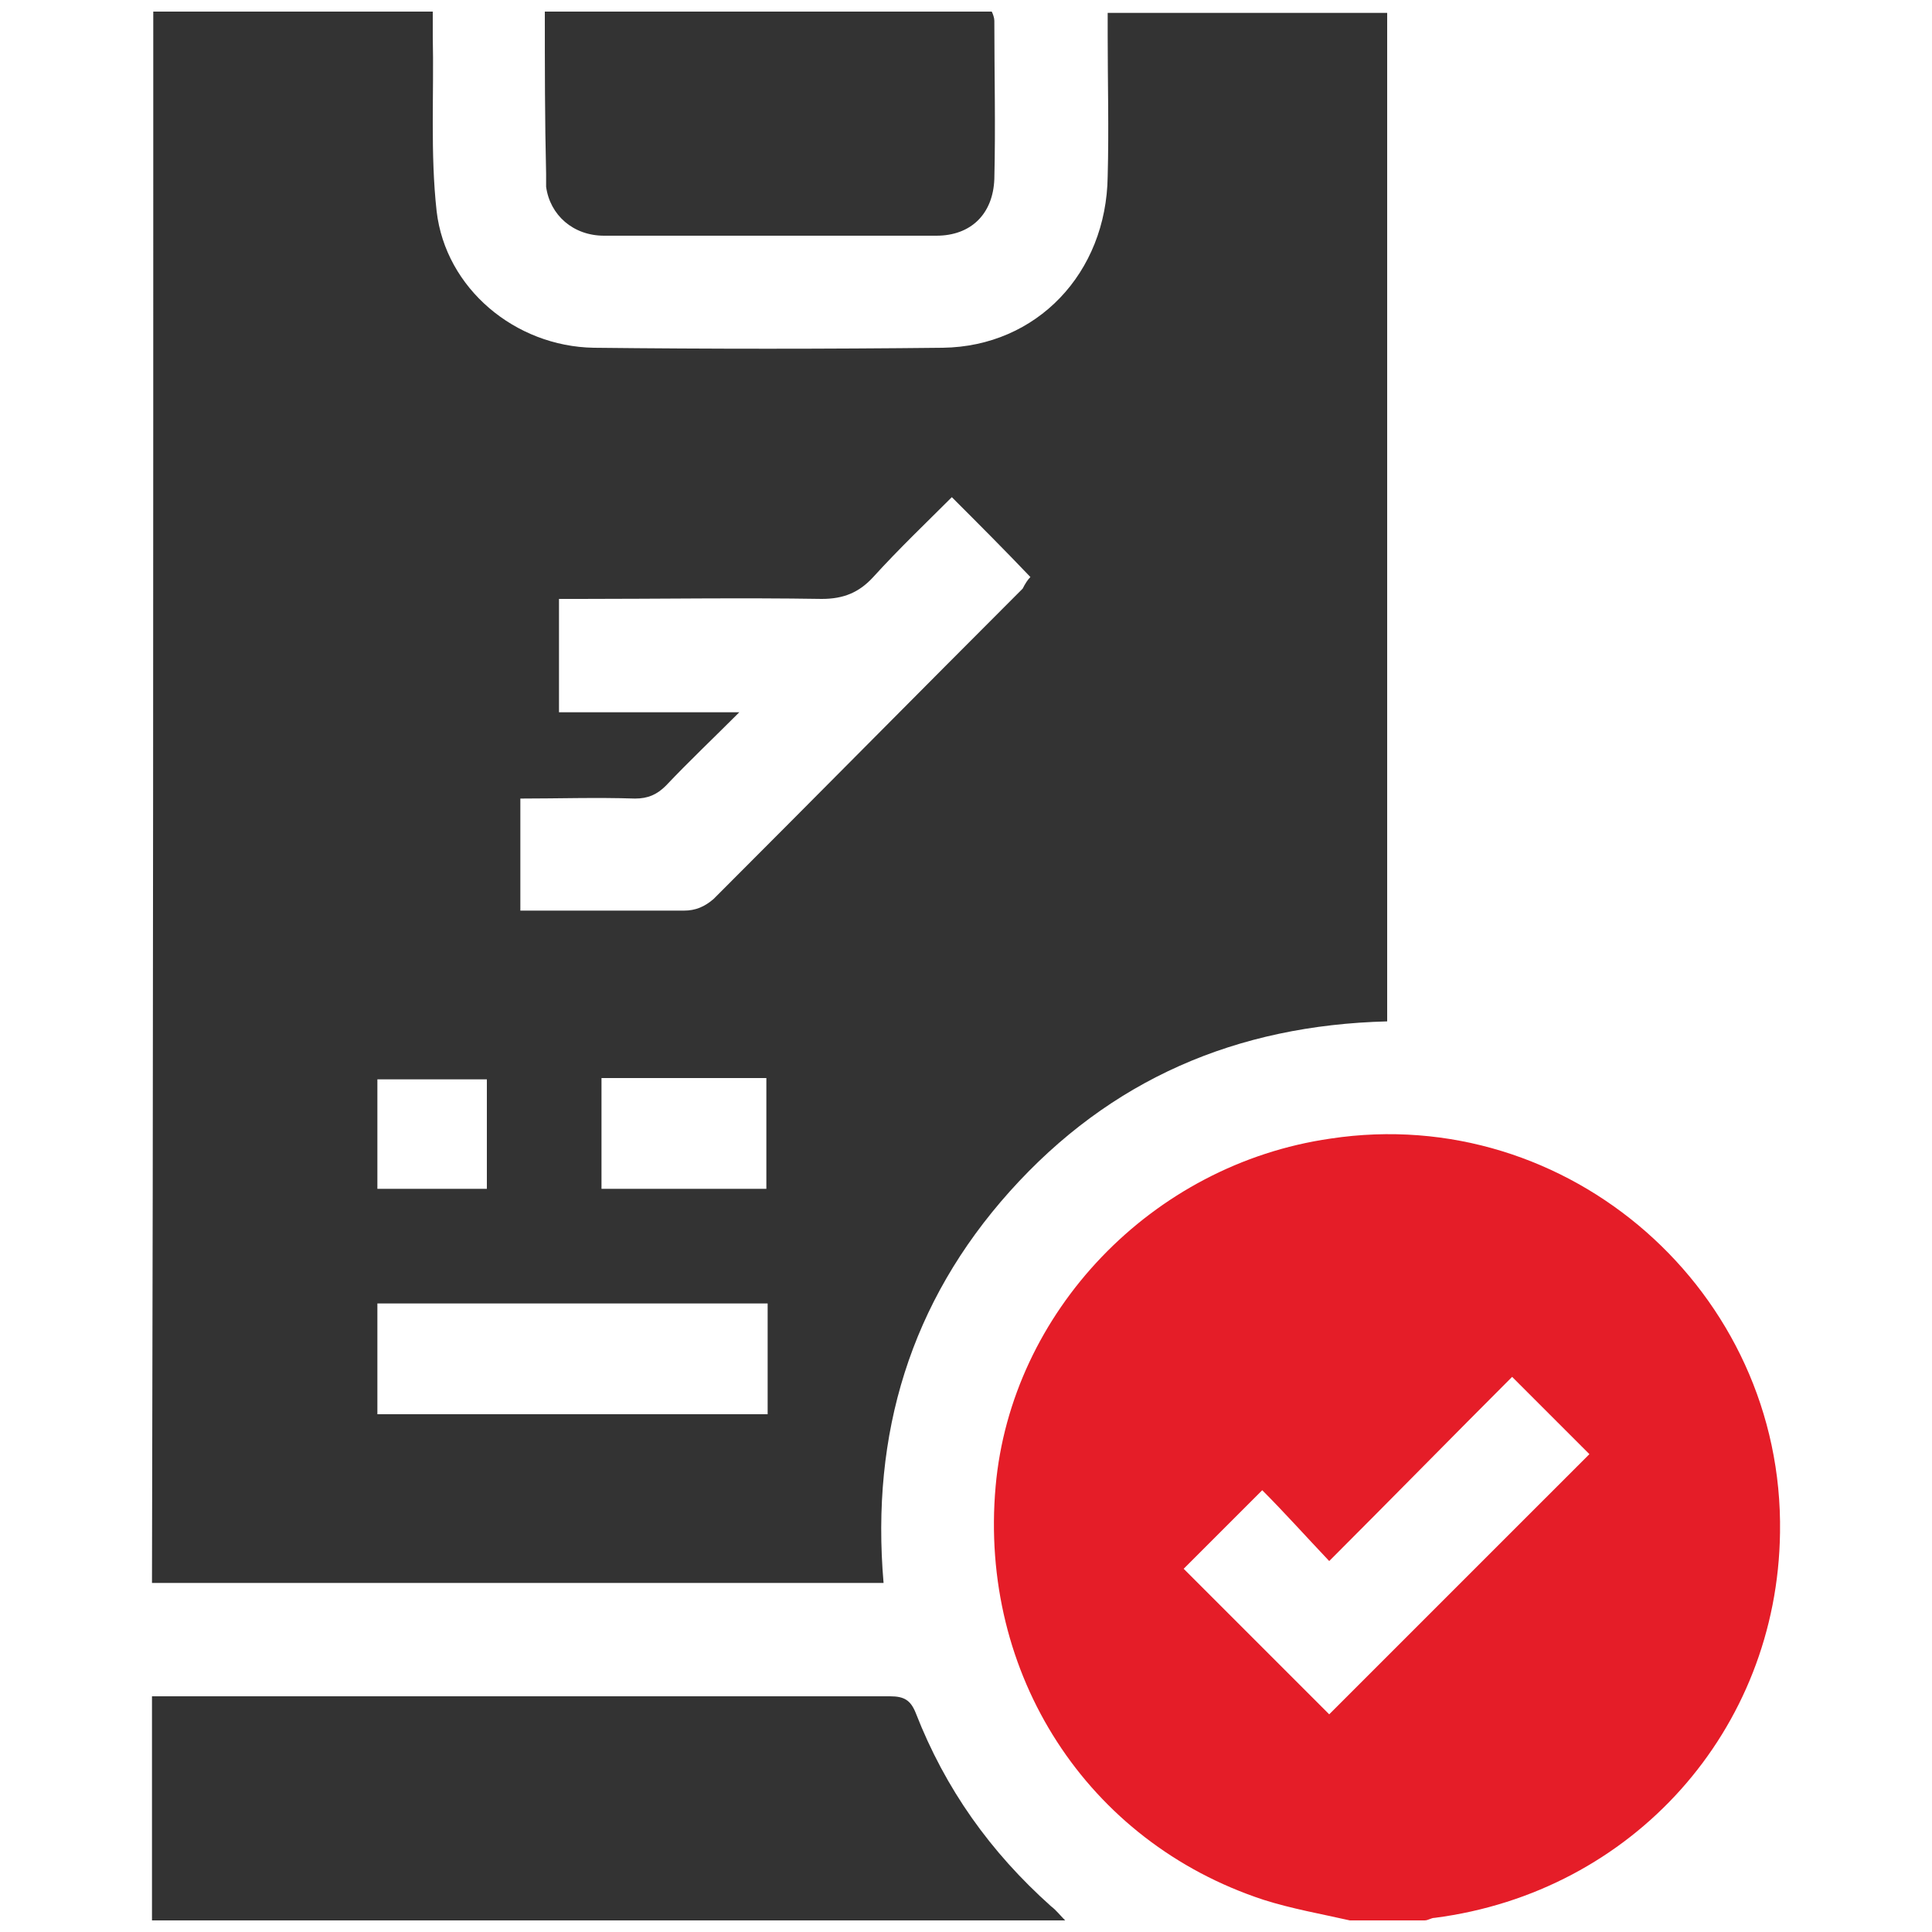
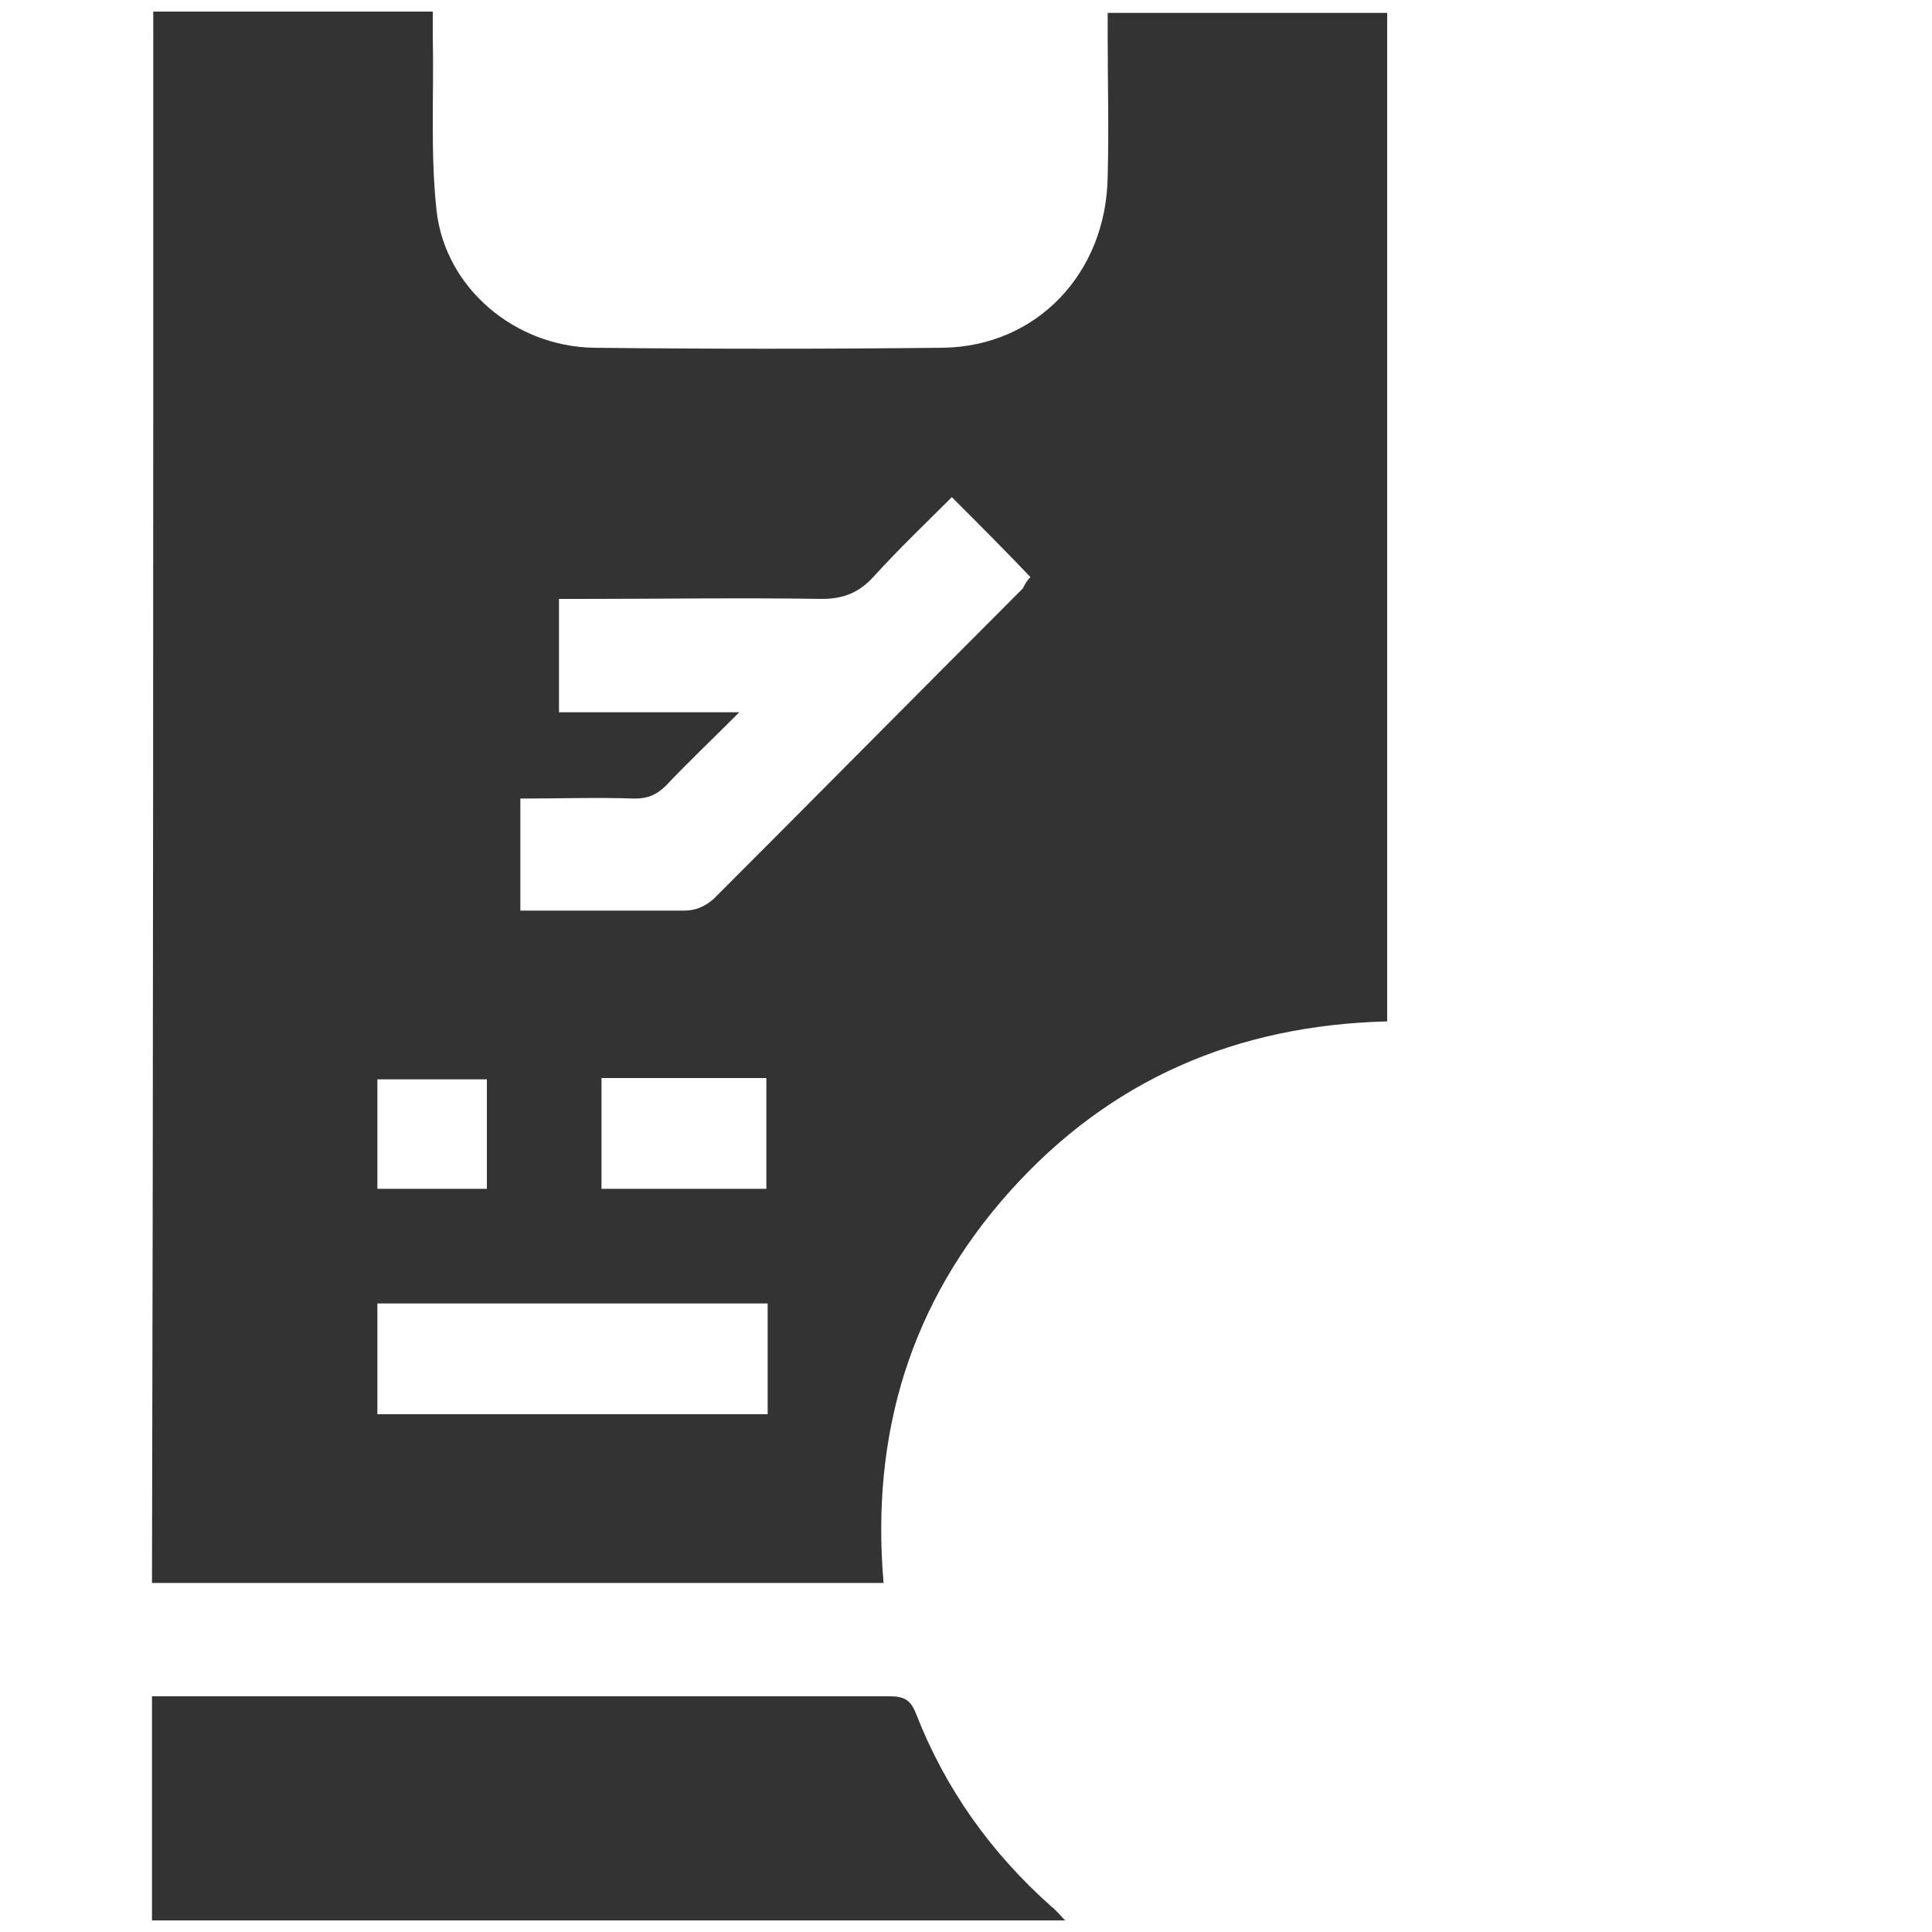
<svg xmlns="http://www.w3.org/2000/svg" width="150" height="150" viewBox="0 0 150 150" fill="none">
-   <path d="M104.8 149.1C102.6 148.6 100.3 148.2 98.1 147.5C84.4 143 76 130 77.3 115.4C78.5 101.9 89.4 90.4 103.3 88.4C121.8 85.6 138.5 100.3 138.2 119C138 134.3 126.8 146.9 111.4 148.9C111.1 148.9 110.9 149.1 110.6 149.1C108.7 149.1 106.7 149.1 104.8 149.1ZM103.2 133.1C109.9 126.4 116.7 119.6 123.4 112.9C121.6 111.1 119.6 109.1 117.4 106.9C112.8 111.5 108.1 116.3 103.2 121.2C101.4 119.3 99.7 117.4 98 115.7C95.9 117.8 93.9 119.8 91.9 121.8C95.6 125.5 99.5 129.4 103.2 133.1Z" fill="#E51D28" />
  <path d="M11.8 149.1C11.8 143.4 11.8 137.6 11.8 131.7C12.3 131.7 12.8 131.7 13.3 131.7C31.9 131.7 50.5 131.7 69.1 131.7C70.2 131.7 70.7 132 71.1 133C73.4 138.9 76.9 143.8 81.6 148C82 148.3 82.3 148.7 82.7 149.1C59.1 149.1 35.5 149.1 11.8 149.1Z" fill="#333333" />
  <path d="M11.9 0.9C19.1 0.9 26.3 0.9 33.6 0.9C33.6 1.6 33.6 2.2 33.6 2.8C33.7 7.3 33.4 11.9 33.9 16.4C34.6 22.4 40 26.9 46.1 27C55.1 27.1 64.1 27.1 73.2 27C80.5 26.9 85.9 21.2 86 13.7C86.1 10 86 6.4 86 2.7C86 2.2 86 1.7 86 1C93.3 1 100.4 1 107.7 1C107.7 27.1 107.7 53.2 107.7 79.3C96 79.6 86.2 83.8 78.4 92.5C70.7 101.1 67.6 111.3 68.6 122.9C49.6 122.9 30.8 122.9 11.8 122.9C11.9 82.2 11.9 41.6 11.9 0.9ZM80 44.8C78 42.7 76 40.7 73.9 38.6C71.9 40.6 69.8 42.6 67.8 44.8C66.7 46 65.5 46.5 63.8 46.5C57.5 46.4 51.3 46.5 45 46.5C44.5 46.5 44 46.5 43.4 46.5C43.4 49.5 43.4 52.3 43.4 55.3C48 55.3 52.5 55.3 57.4 55.3C55.3 57.4 53.5 59.1 51.7 61C51 61.7 50.3 62 49.3 62C46.3 61.9 43.3 62 40.4 62C40.4 65 40.4 67.8 40.4 70.7C44.7 70.7 48.9 70.7 53.1 70.7C54 70.7 54.7 70.4 55.4 69.8C63.4 61.8 71.4 53.7 79.4 45.7C79.6 45.3 79.8 45 80 44.8ZM59.6 109.8C59.6 106.9 59.6 104.1 59.6 101.2C49.5 101.2 39.4 101.2 29.3 101.2C29.3 104.1 29.3 106.9 29.3 109.8C39.4 109.8 49.5 109.8 59.6 109.8ZM46.7 83.7C46.7 86.6 46.7 89.4 46.7 92.3C51 92.3 55.3 92.3 59.5 92.3C59.5 89.4 59.5 86.6 59.5 83.7C55.2 83.7 51.1 83.7 46.7 83.7ZM37.8 92.3C37.8 89.4 37.8 86.6 37.8 83.8C34.9 83.8 32.1 83.8 29.3 83.8C29.3 86.7 29.3 89.5 29.3 92.3C32.1 92.3 34.9 92.3 37.8 92.3Z" fill="#333333" />
-   <path d="M42.3 0.9C54 0.9 65.5 0.9 77 0.9C77.1 1.1 77.2 1.4 77.2 1.6C77.2 5.7 77.3 9.8 77.2 13.9C77.1 16.6 75.4 18.3 72.7 18.3C64.1 18.3 55.5 18.3 46.9 18.3C44.5 18.3 42.7 16.7 42.4 14.5C42.4 14.2 42.4 13.8 42.4 13.5C42.3 9.3 42.3 5.2 42.3 0.9Z" fill="#333333" />
</svg>